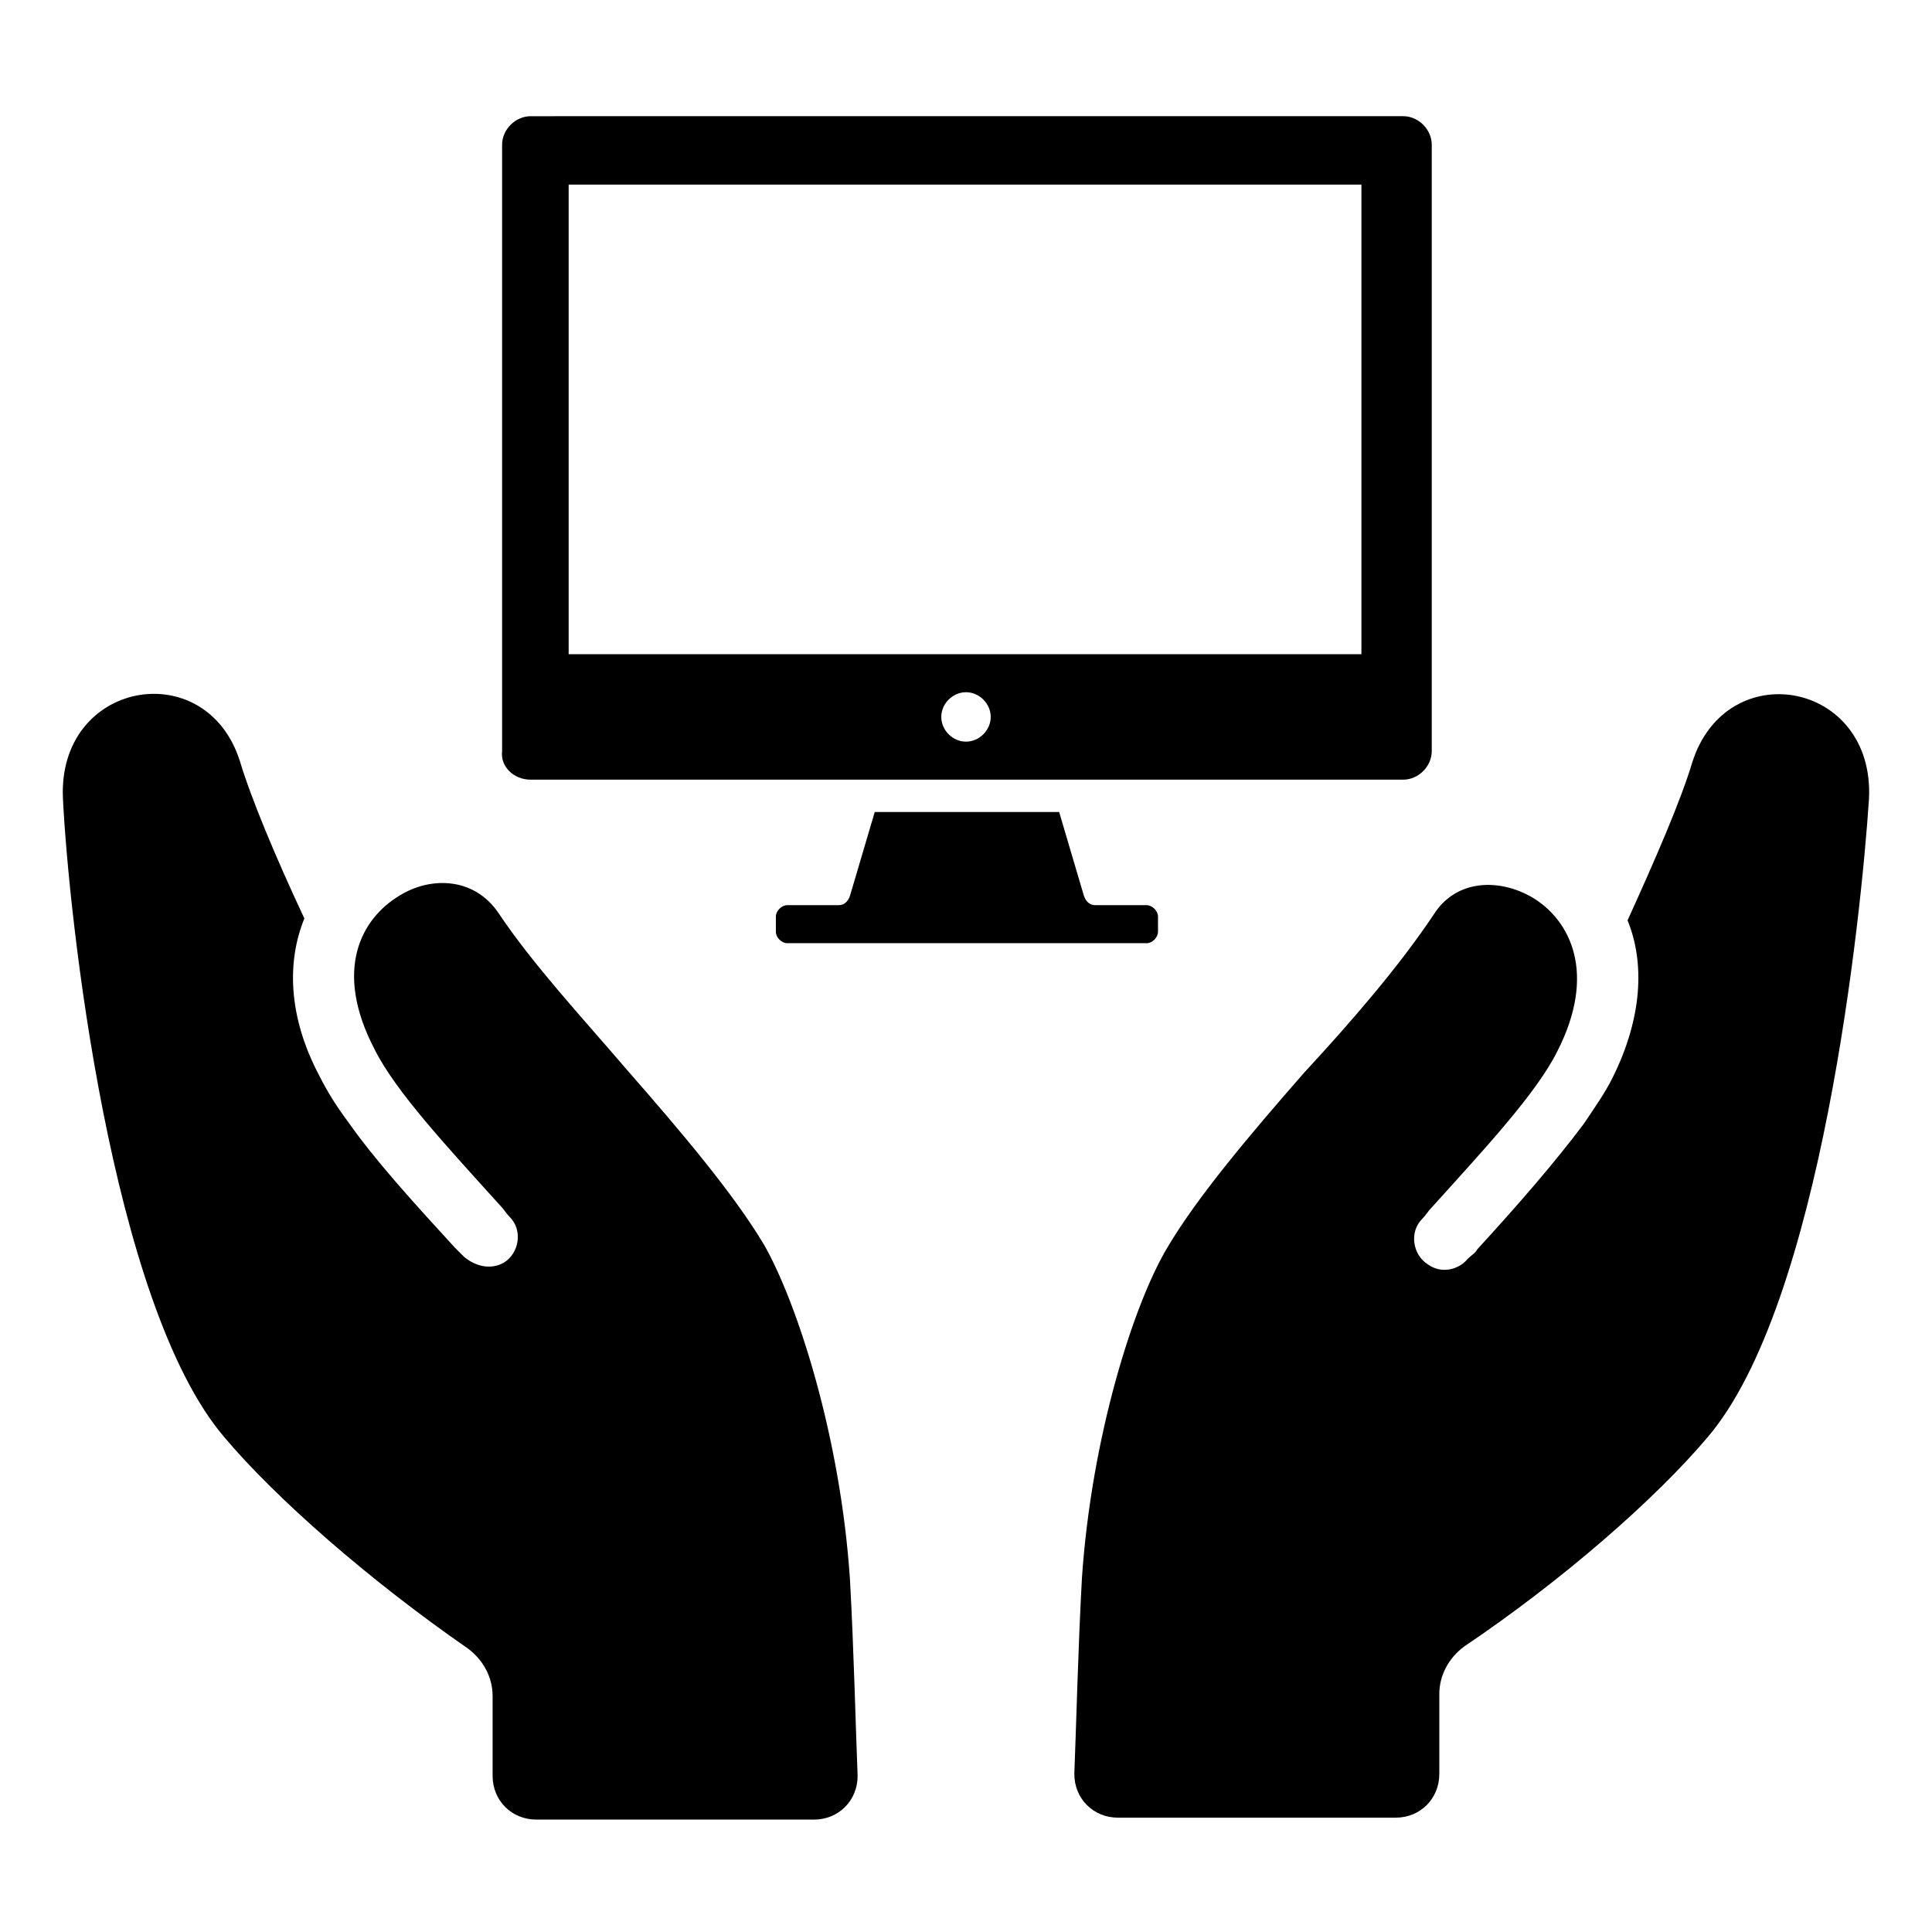
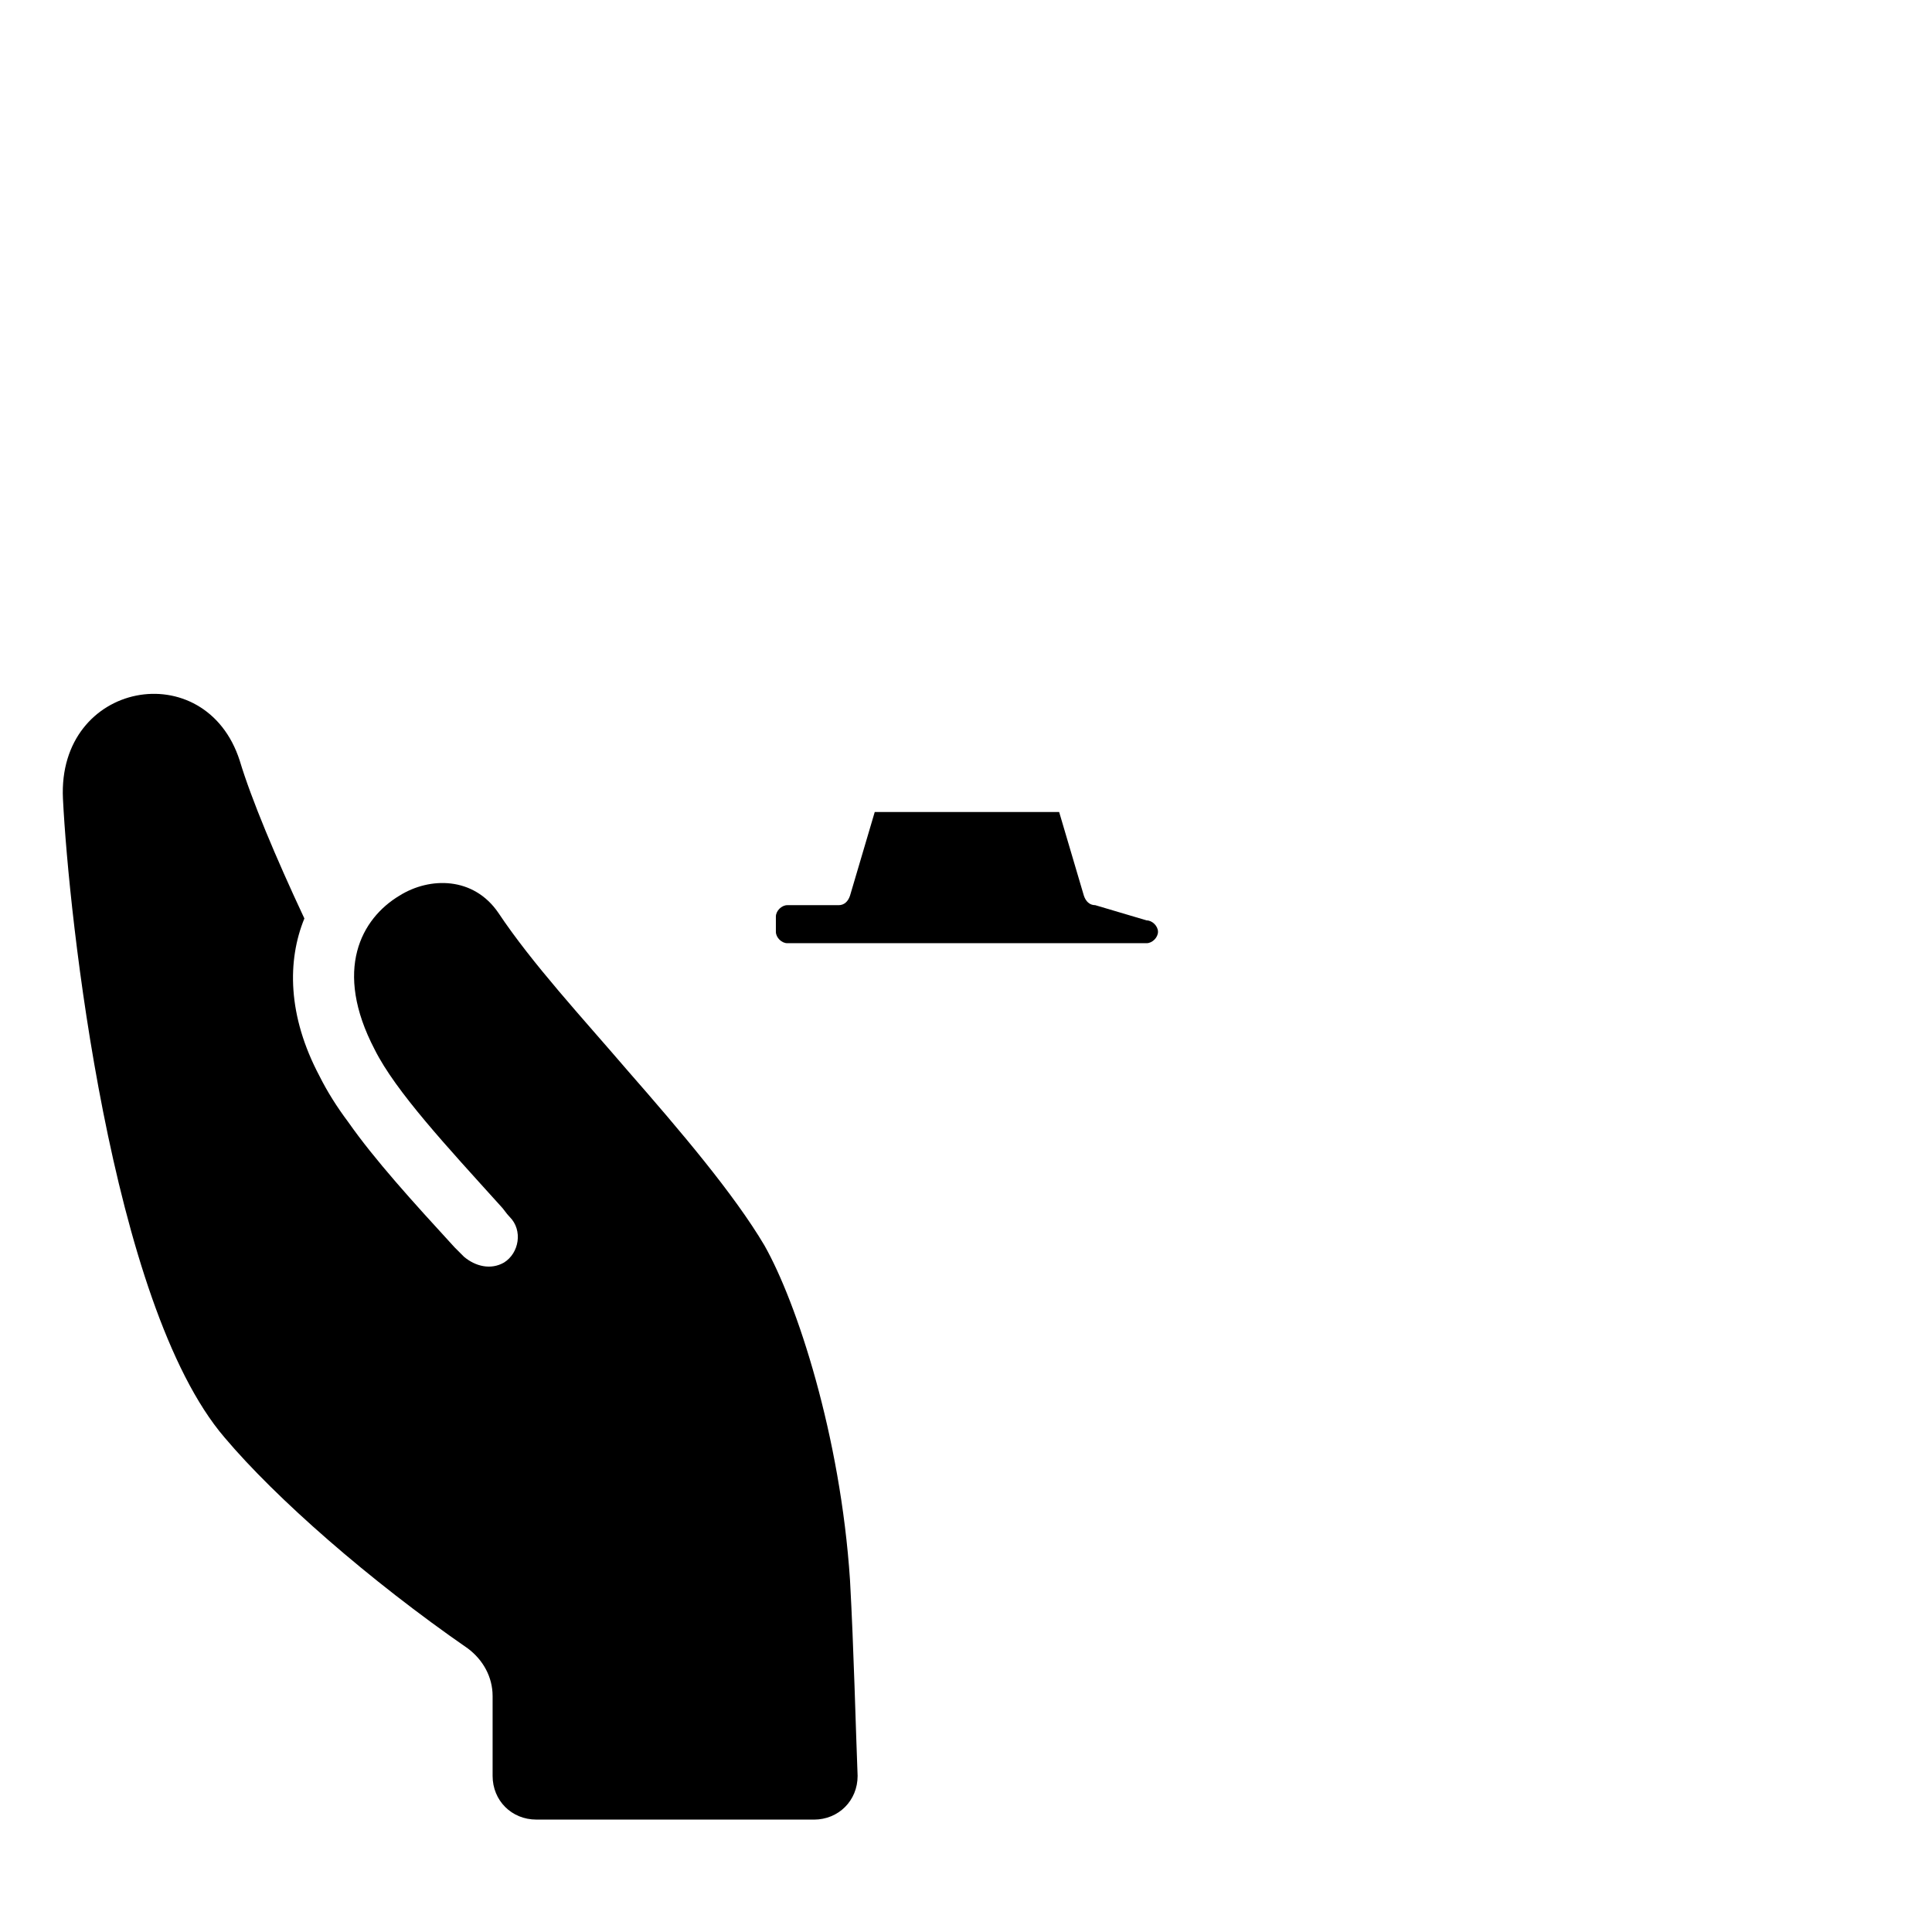
<svg xmlns="http://www.w3.org/2000/svg" fill="#000000" width="800px" height="800px" version="1.1" viewBox="144 144 512 512">
  <g>
    <path d="m346.59 474.06c-8.062-13.602-22.168-30.23-36.273-46.352-12.09-14.105-25.191-28.215-34.258-41.816-6.551-9.574-18.137-9.574-26.199-4.535-10.078 6.047-17.633 19.648-6.551 40.809 5.543 11.082 19.145 25.695 33.25 41.312 1.008 1.008 1.512 2.016 2.519 3.023 3.527 3.527 2.519 9.574-1.512 12.09-3.527 2.016-7.559 1.008-10.578-1.512-1.008-1.008-1.512-1.512-2.519-2.519-11.082-12.09-21.16-23.176-28.215-33.25-3.023-4.031-5.543-8.062-7.559-12.09-8.566-16.121-8.566-30.73-4.031-41.816-7.559-16.121-14.105-31.738-17.129-41.816-9.062-28.211-48.363-21.16-46.852 10.078 1.512 30.73 12.598 134.01 42.824 169.28 13.602 16.121 38.289 37.785 64.488 55.922 4.031 3.023 6.551 7.559 6.551 12.594v21.16c0 6.551 5.039 11.586 11.586 11.586l73.559 0.008c6.551 0 11.586-5.039 11.586-11.586-0.504-12.594-1.008-33.754-2.016-51.891-2.519-38.293-14.105-73.562-22.672-88.676z" />
-     <path d="m592.45 346.09c-3.023 10.078-9.574 25.191-17.129 41.816 4.535 11.082 4.031 25.695-4.031 41.816-2.016 4.031-4.535 7.559-7.559 12.09-7.559 10.078-17.129 21.16-28.215 33.25-0.504 1.008-1.512 1.512-2.519 2.519-2.519 3.023-7.055 4.031-10.578 1.512-4.031-2.519-5.039-8.566-1.512-12.09 1.008-1.008 1.512-2.016 2.519-3.023 14.105-15.617 27.711-30.23 33.25-41.312 10.578-20.656 3.527-34.762-6.551-40.809-8.566-5.039-20.152-5.039-26.199 4.535-9.07 13.602-21.664 28.215-34.258 41.816-14.105 16.121-28.215 32.746-36.273 46.352-9.07 15.113-20.152 50.383-22.672 87.664-1.008 18.137-1.512 39.297-2.016 51.891 0 6.551 5.039 11.586 11.586 11.586h73.555c6.551 0 11.586-5.039 11.586-11.586v-21.16c0-5.039 2.519-9.574 6.551-12.594 26.207-17.633 50.895-39.297 64.496-55.422 30.23-35.266 40.809-138.55 42.824-169.28 1.512-31.234-37.785-38.285-46.855-9.57z" />
-     <path d="m284.62 350.62h231.25c4.031 0 7.559-3.527 7.559-7.559v-160.71c0-4.031-3.527-7.559-7.559-7.559l-231.25 0.004c-4.031 0-7.559 3.527-7.559 7.559v160.71c-0.5 4.027 3.027 7.555 7.559 7.555zm115.38-10.074c-3.527 0-6.551-3.023-6.551-6.551s3.023-6.551 6.551-6.551 6.551 3.023 6.551 6.551c-0.004 3.527-3.027 6.551-6.551 6.551zm-105.3-147.62h210.09v124.44h-210.09z" />
-     <path d="m434.26 383.88c-1.512 0-2.519-1.008-3.023-2.519l-6.551-22.168h-48.871l-6.551 22.168c-0.504 1.512-1.512 2.519-3.023 2.519h-13.602c-1.512 0-3.023 1.512-3.023 3.023v4.031c0 1.512 1.512 3.023 3.023 3.023h95.219c1.512 0 3.023-1.512 3.023-3.023v-4.031c0-1.512-1.512-3.023-3.023-3.023z" />
+     <path d="m434.26 383.88c-1.512 0-2.519-1.008-3.023-2.519l-6.551-22.168h-48.871l-6.551 22.168c-0.504 1.512-1.512 2.519-3.023 2.519h-13.602c-1.512 0-3.023 1.512-3.023 3.023v4.031c0 1.512 1.512 3.023 3.023 3.023h95.219c1.512 0 3.023-1.512 3.023-3.023c0-1.512-1.512-3.023-3.023-3.023z" />
  </g>
</svg>